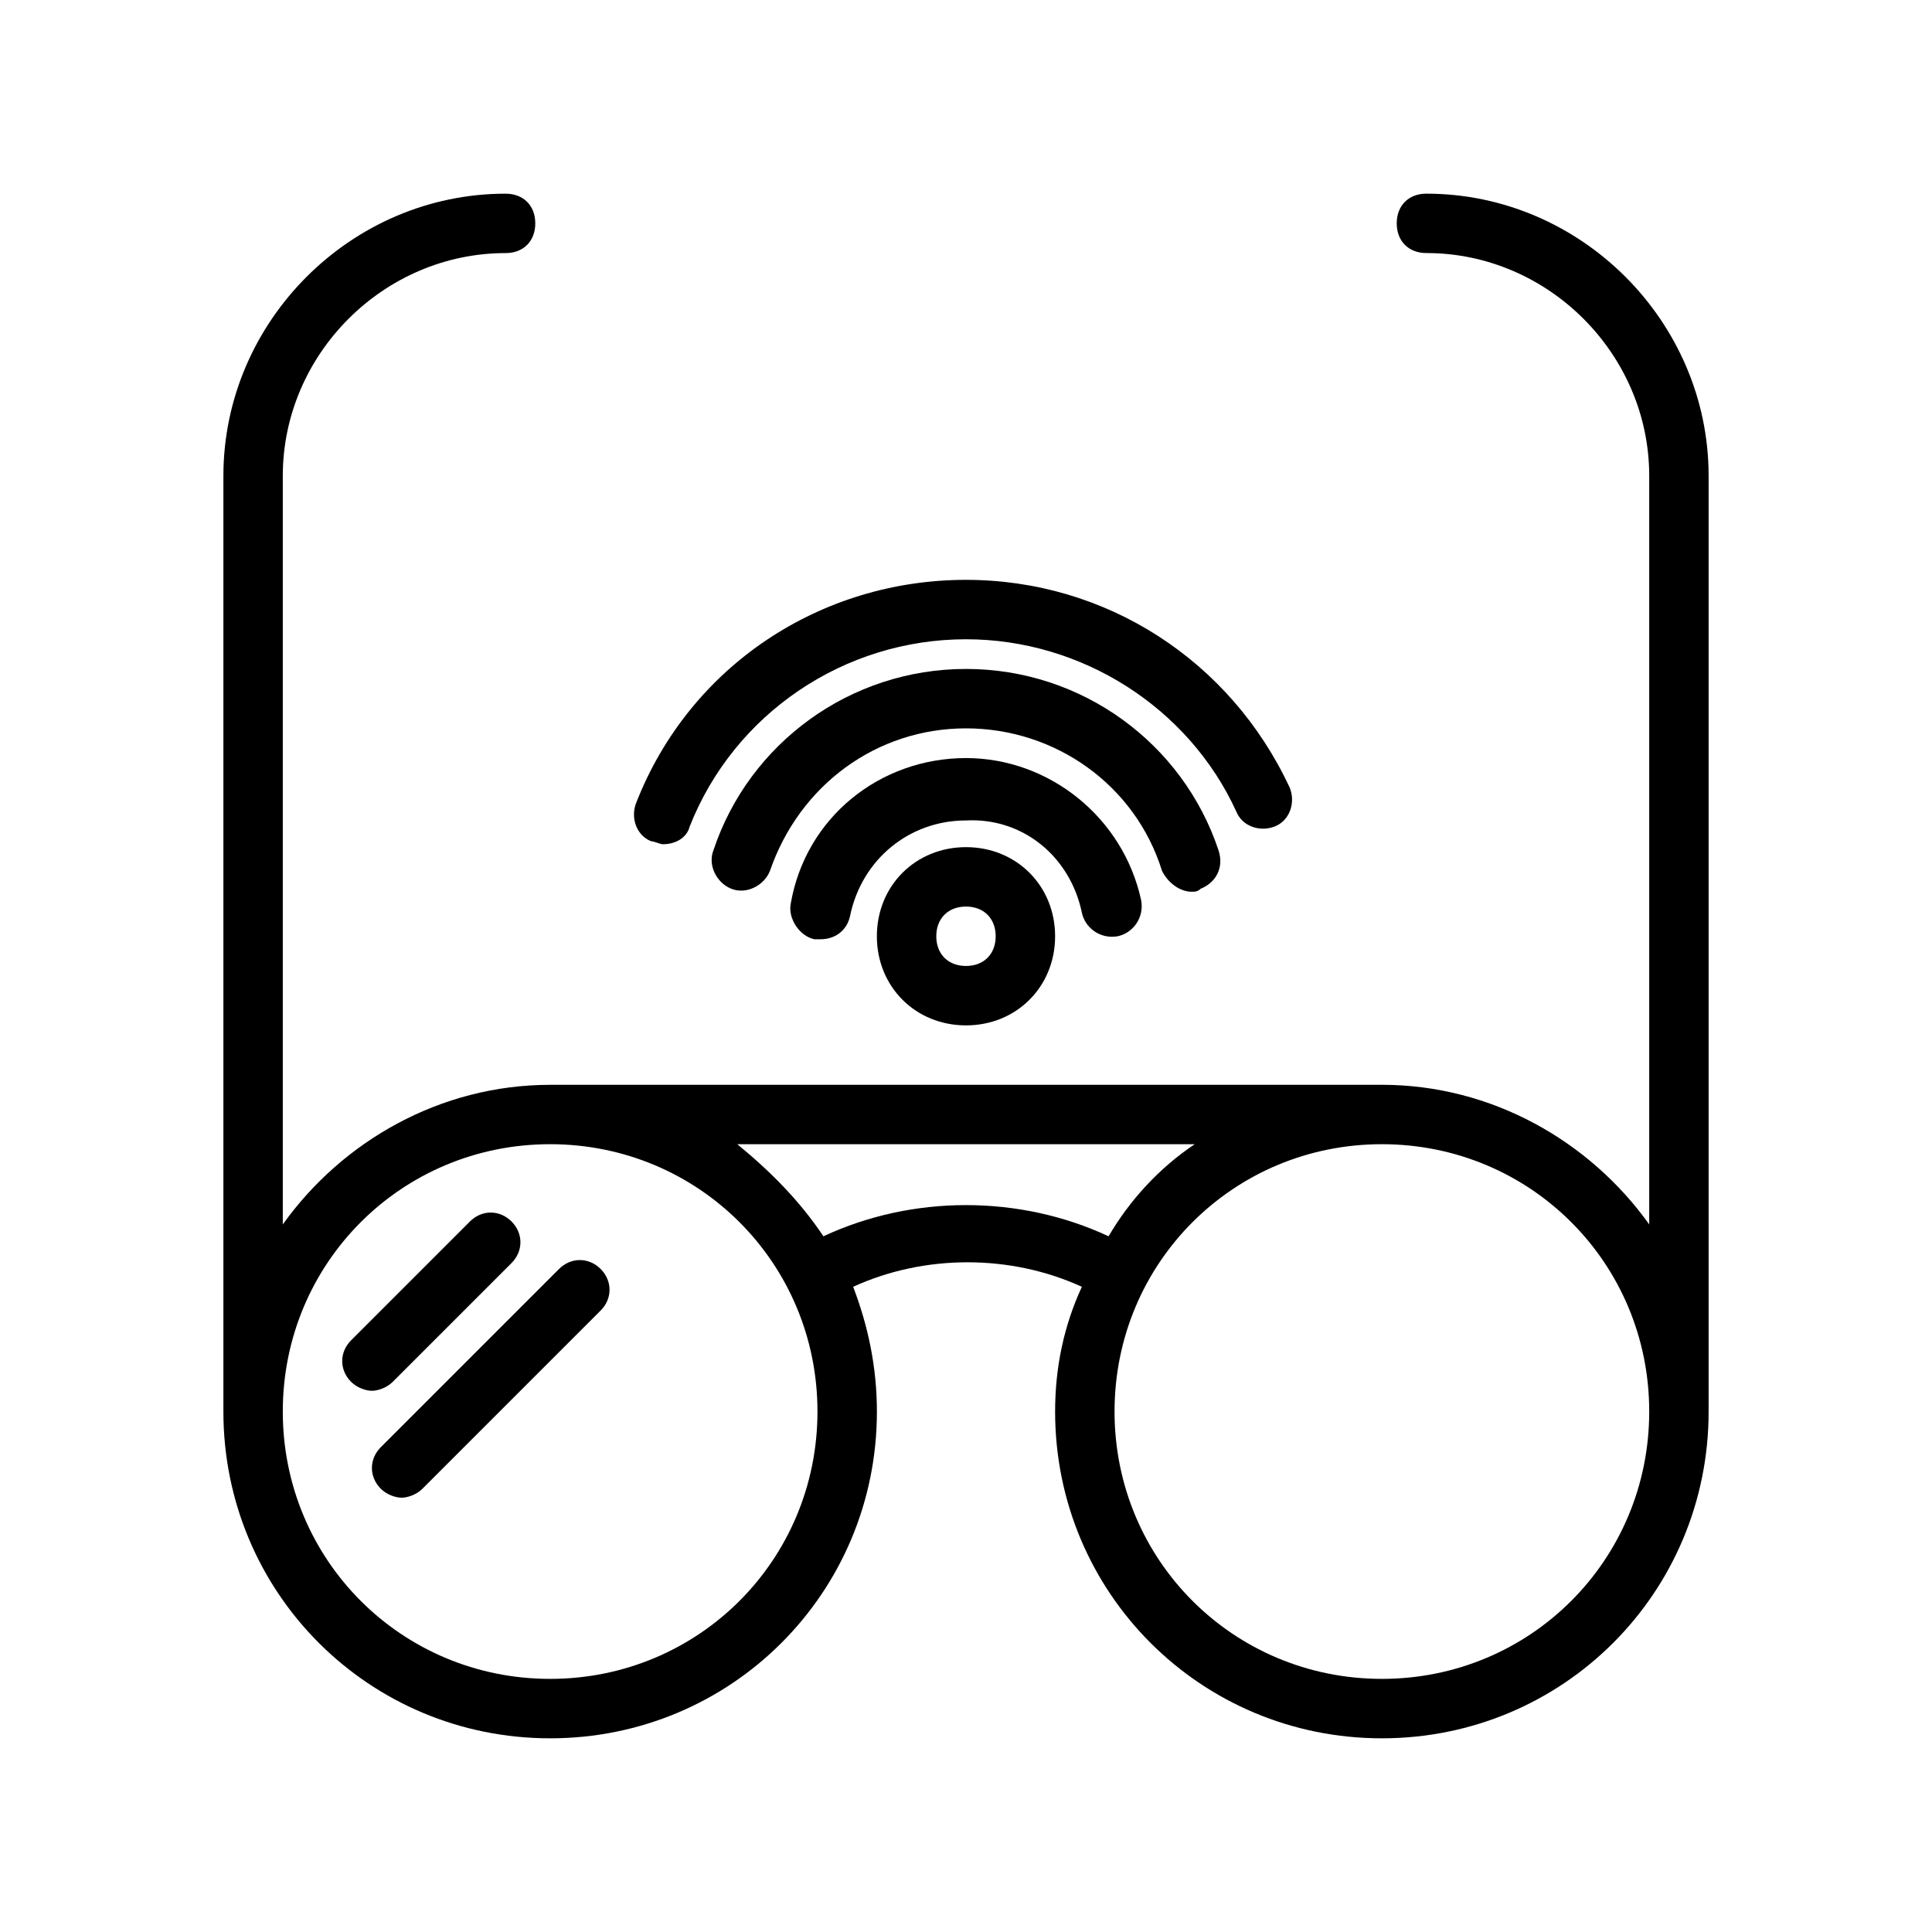
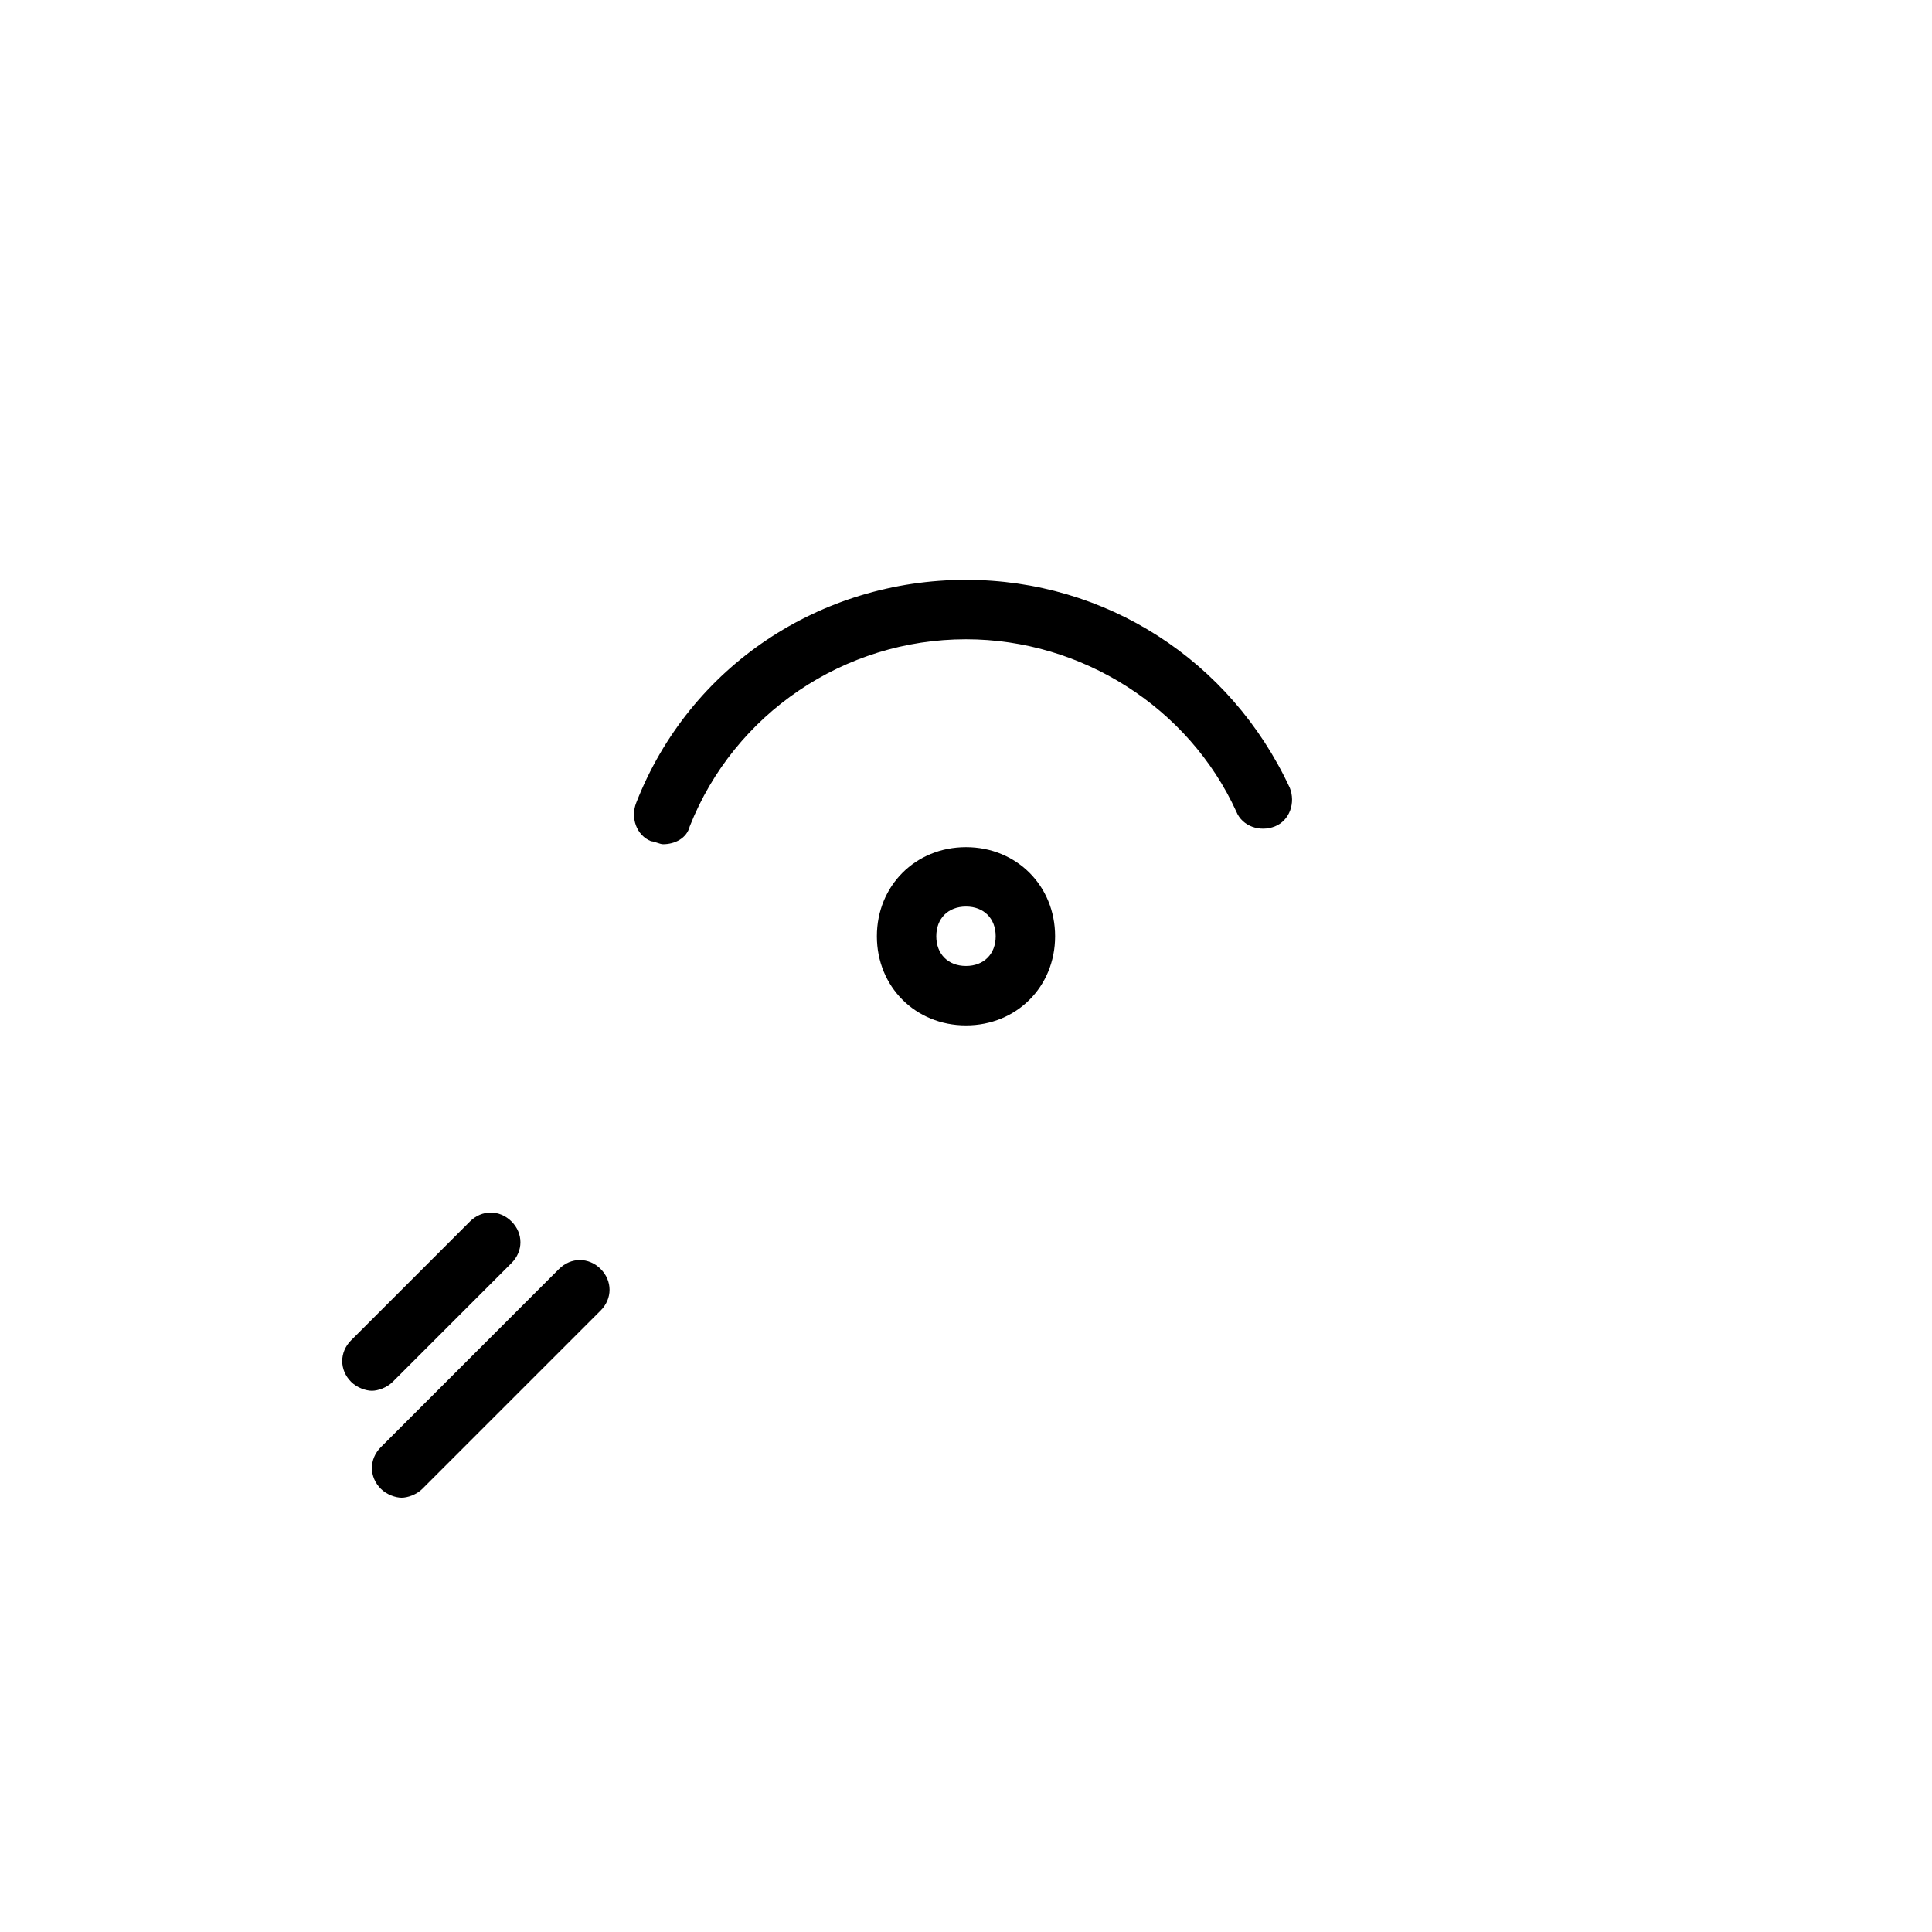
<svg xmlns="http://www.w3.org/2000/svg" fill="#000000" width="800px" height="800px" version="1.1" viewBox="144 144 512 512">
  <g>
-     <path d="m522.02 195.32c-4.723 0-7.871 3.148-7.871 7.871 0 4.723 3.148 7.871 7.871 7.871 32.273 0 59.039 26.766 59.039 59.039v198.38c-15.742-22.043-41.723-37-70.848-37l-220.42 0.008c-29.125 0-55.105 14.957-70.848 37v-198.38c0-32.273 26.766-59.039 59.039-59.039 4.723 0 7.871-3.148 7.871-7.871 0-4.723-3.148-7.871-7.871-7.871-40.934-0.004-74.781 33.848-74.781 74.781v247.97c0 48.02 38.574 86.594 86.594 86.594s86.594-38.574 86.594-86.594c0-11.809-2.363-22.828-6.297-33.062 18.895-8.66 41.723-8.66 60.613 0-4.727 10.234-7.09 21.254-7.09 33.062 0 48.02 38.574 86.594 86.594 86.594s86.594-38.574 86.594-86.594v-247.97c0-40.934-33.852-74.785-74.785-74.785zm-232.23 393.6c-39.359 0-70.848-31.488-70.848-70.848s31.488-70.848 70.848-70.848c39.359 0 70.848 31.488 70.848 70.848s-31.488 70.848-70.848 70.848zm72.422-117.29c-6.297-9.445-14.168-17.32-22.828-24.402h121.23c-9.445 6.297-17.32 14.957-22.828 24.402-23.617-11.02-51.957-11.02-75.574 0zm148 117.29c-39.359 0-70.848-31.488-70.848-70.848s31.488-70.848 70.848-70.848 70.848 31.488 70.848 70.848-31.488 70.848-70.848 70.848z" />
    <path d="m376.38 392.12c0 13.383 10.234 23.617 23.617 23.617s23.617-10.234 23.617-23.617-10.234-23.617-23.617-23.617c-13.383 0.004-23.617 10.234-23.617 23.617zm31.488 0c0 4.723-3.148 7.871-7.871 7.871s-7.871-3.148-7.871-7.871 3.148-7.871 7.871-7.871 7.871 3.148 7.871 7.871z" />
-     <path d="m430.7 385.83c0.789 3.938 4.723 7.086 9.445 6.297 3.938-0.789 7.086-4.723 6.297-9.445-4.723-22.043-24.402-37.785-46.441-37.785-22.828 0-42.508 15.742-46.445 38.574-0.789 3.938 2.363 8.66 6.297 9.445h1.574c3.938 0 7.086-2.363 7.871-6.297 3.148-14.957 15.742-25.191 30.699-25.191 14.961-0.789 27.555 9.445 30.703 24.402z" />
-     <path d="m459.82 380.32c0.789 0 1.574 0 2.363-0.789 3.938-1.574 6.297-5.512 4.723-10.234-9.445-28.34-36.211-48.02-66.91-48.02s-57.465 19.68-66.914 48.02c-1.574 3.938 0.789 8.66 4.723 10.234 3.938 1.574 8.66-0.789 10.234-4.723 7.871-22.828 28.34-37.785 51.957-37.785s44.871 14.957 51.957 37.785c1.57 3.148 4.719 5.512 7.867 5.512z" />
    <path d="m316.55 366.94c0.789 0 2.363 0.789 3.148 0.789 3.148 0 6.297-1.574 7.086-4.723 11.809-29.914 40.934-49.594 73.211-49.594 30.699 0 59.039 18.105 71.637 45.656 1.574 3.938 6.297 5.512 10.234 3.938 3.938-1.574 5.512-6.297 3.938-10.234-15.742-33.852-48.805-55.105-85.805-55.105-38.574 0-73.211 22.828-87.379 59.039-1.582 3.934-0.008 8.66 3.93 10.234z" />
    <path d="m248.07 510.21 31.488-31.488c3.148-3.148 3.148-7.871 0-11.02-3.148-3.148-7.871-3.148-11.02 0l-31.488 31.488c-3.148 3.148-3.148 7.871 0 11.02 1.574 1.574 3.938 2.363 5.512 2.363 1.57 0 3.93-0.789 5.508-2.363z" />
    <path d="m292.15 480.29-47.23 47.23c-3.148 3.148-3.148 7.871 0 11.02 1.574 1.574 3.938 2.363 5.512 2.363 1.574 0 3.938-0.789 5.512-2.363l47.23-47.23c3.148-3.148 3.148-7.871 0-11.02-3.152-3.148-7.875-3.148-11.023 0z" />
  </g>
</svg>